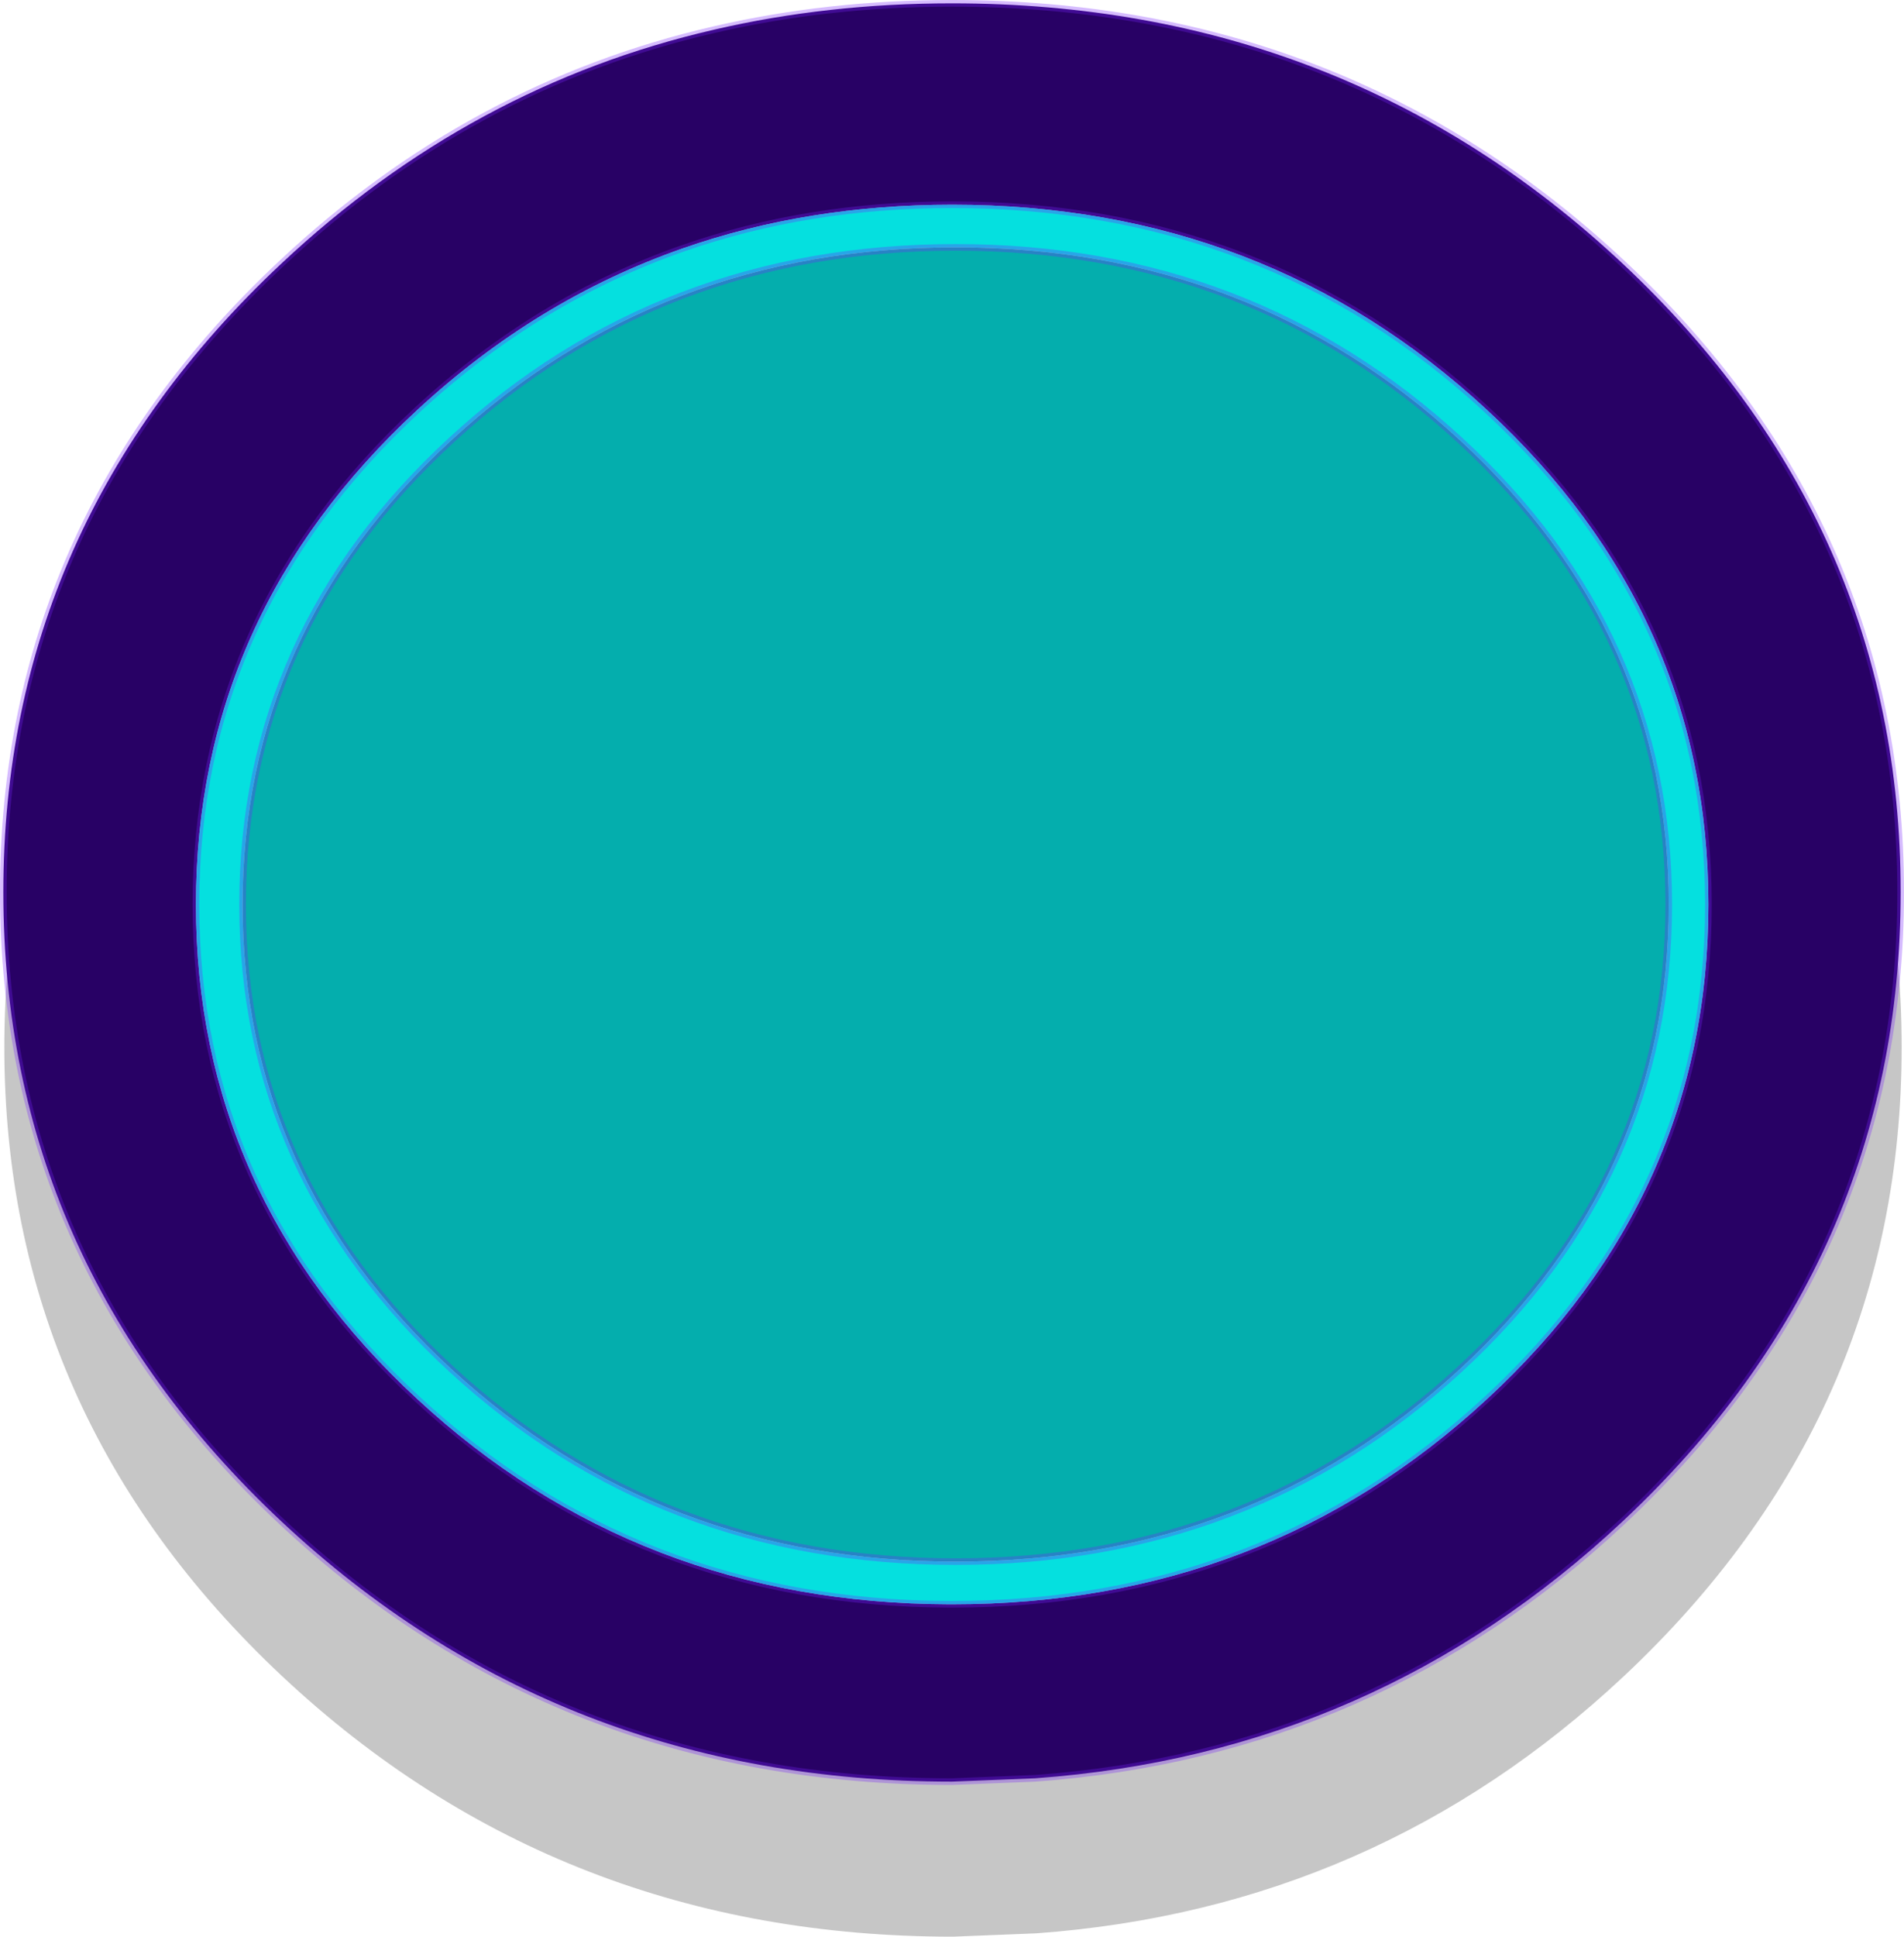
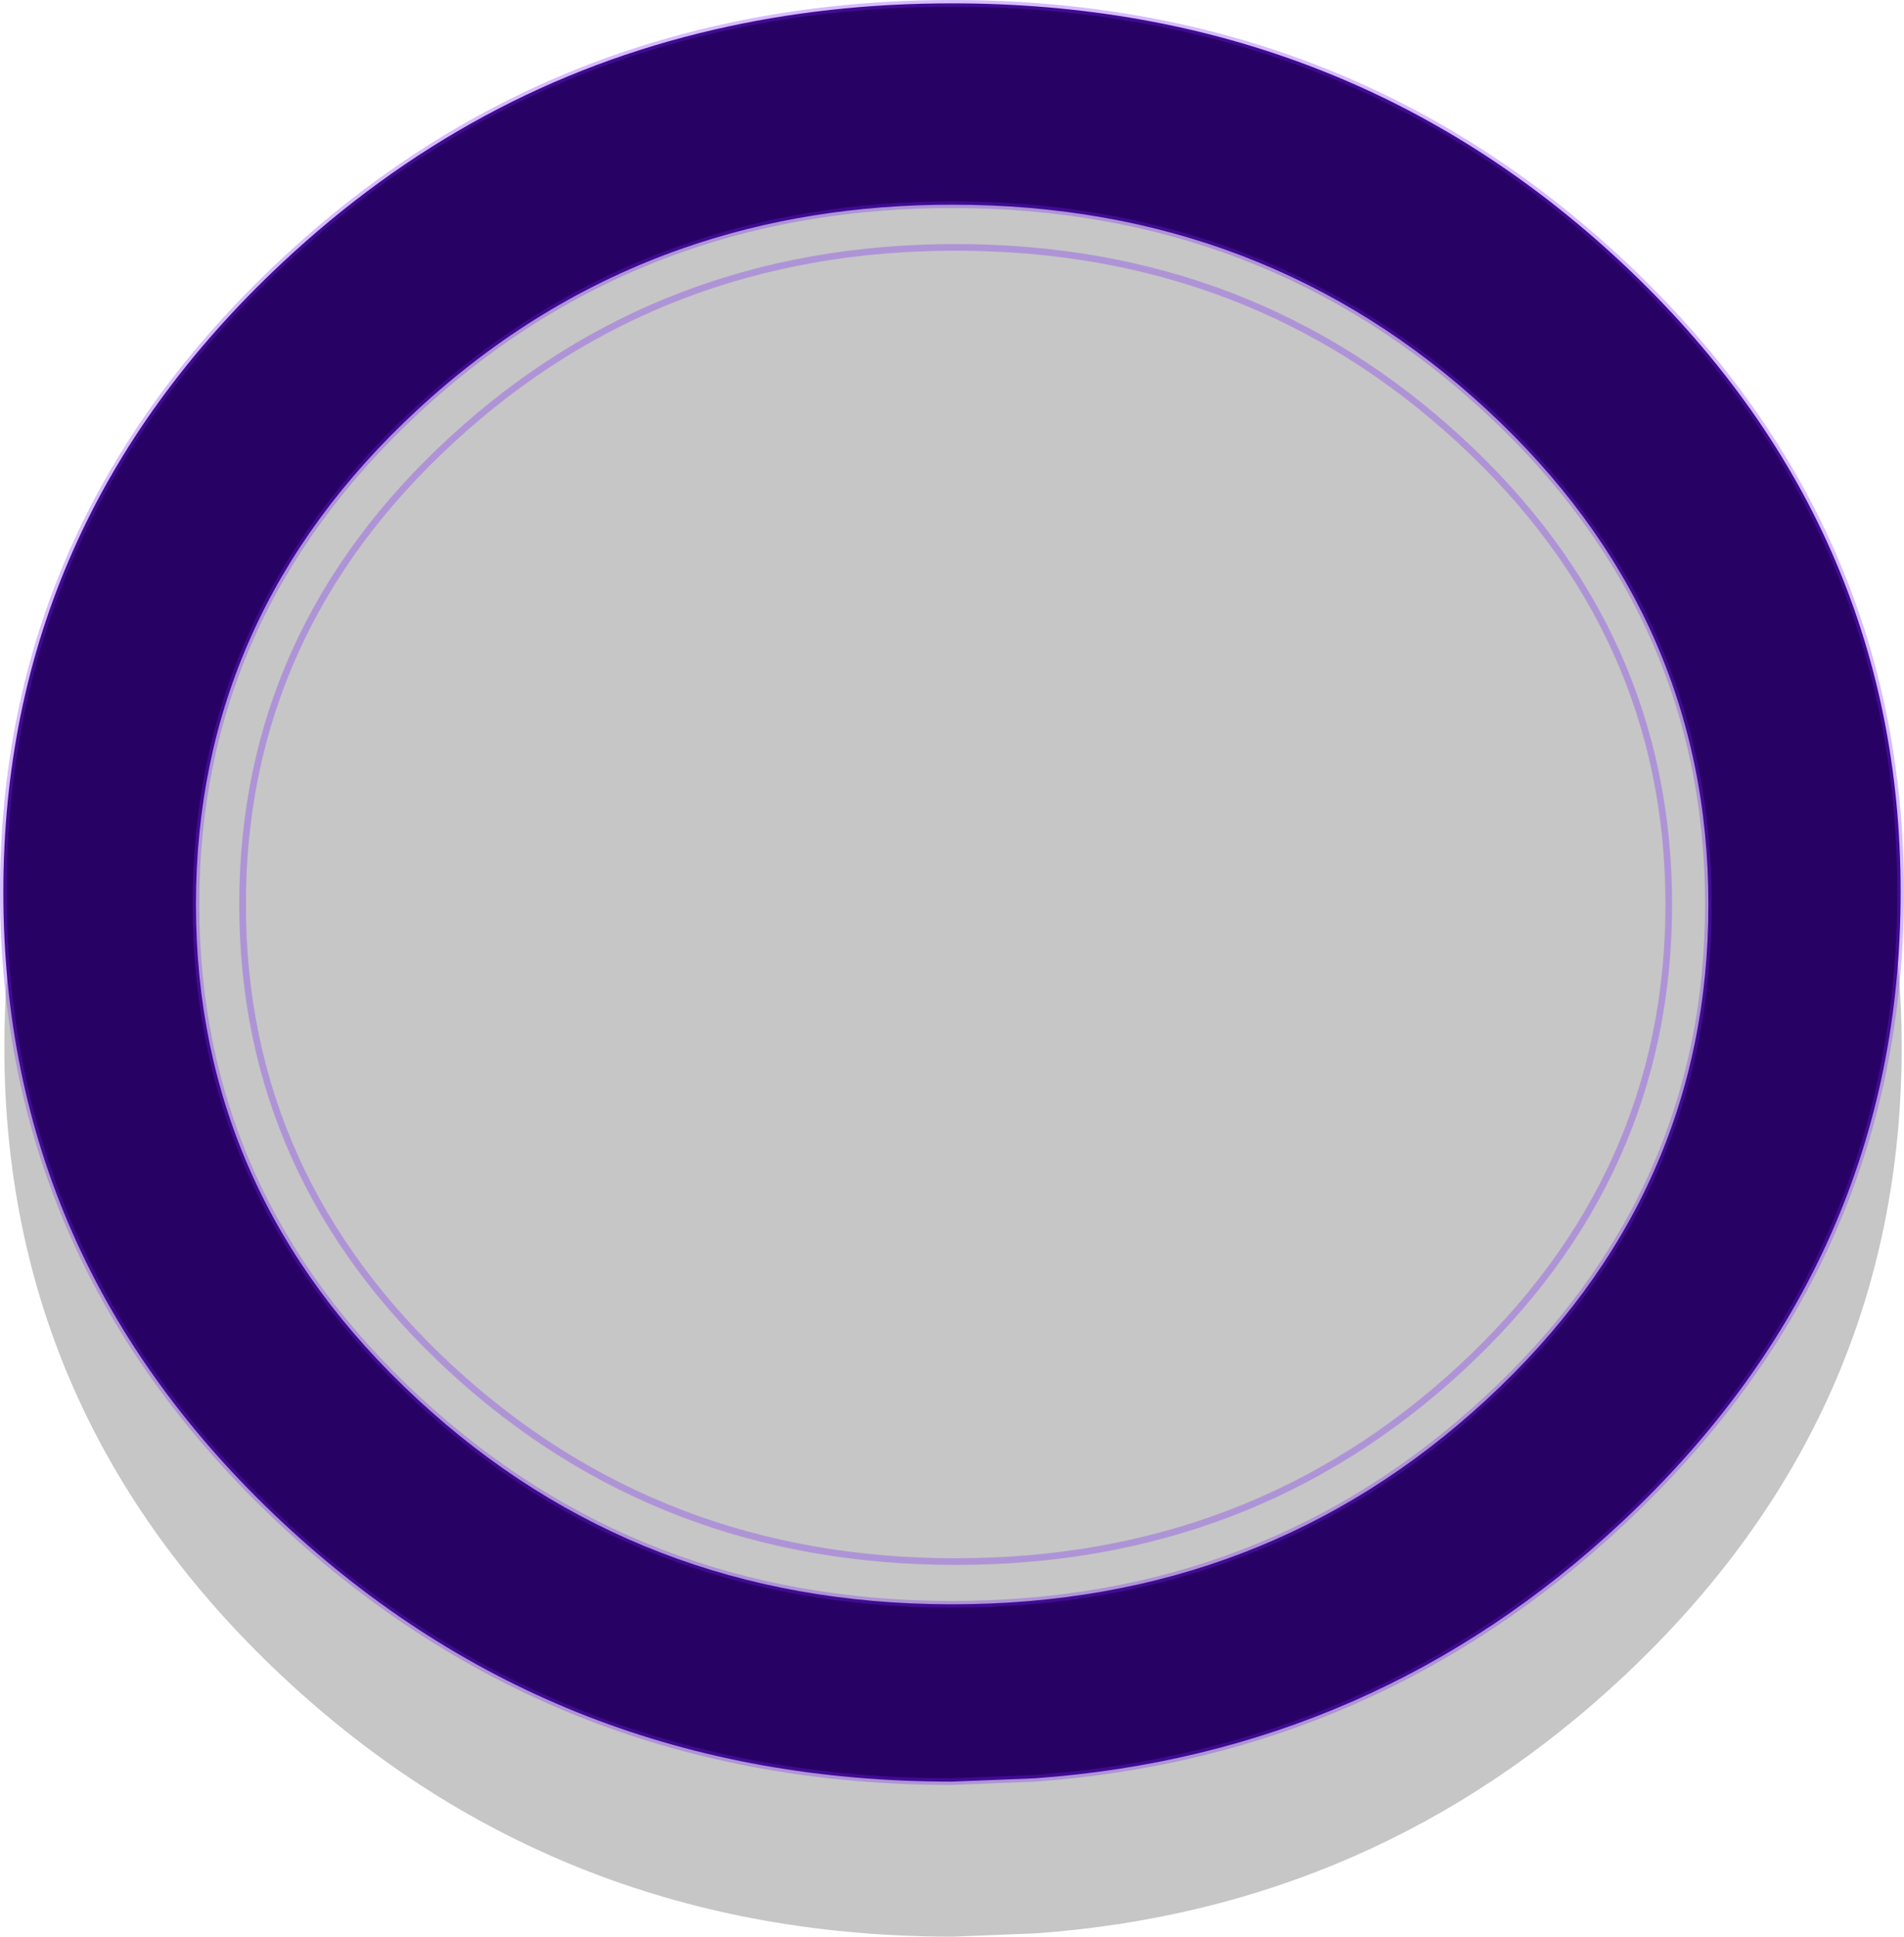
<svg xmlns="http://www.w3.org/2000/svg" height="290.45px" width="285.7px">
  <g transform="matrix(1.0, 0.0, 0.0, 1.0, 142.85, 145.2)">
    <path d="M0.15 145.25 Q-58.8 145.25 -100.5 106.2 -142.2 67.1 -142.2 11.85 -142.2 -43.3 -100.5 -82.4 -72.05 -109.1 -35.55 -117.5 -18.55 -121.45 0.15 -121.45 59.1 -121.45 100.8 -82.4 142.5 -43.3 142.5 11.85 142.5 67.1 100.8 106.2 63.6 141.05 12.65 144.75 L0.15 145.25" fill="#000000" fill-opacity="0.224" fill-rule="evenodd" stroke="none" />
    <path d="M100.65 -105.65 Q142.35 -66.55 142.35 -11.4 142.35 43.85 100.65 82.95 63.45 117.8 12.5 121.5 L0.0 122.0 Q-58.95 122.0 -100.65 82.95 -142.35 43.85 -142.35 -11.4 -142.35 -66.55 -100.65 -105.65 -72.2 -132.35 -35.7 -140.75 -18.7 -144.7 0.0 -144.7 58.95 -144.7 100.65 -105.65 M80.25 -83.75 Q47.0 -114.5 0.05 -114.5 -21.65 -114.5 -40.4 -107.95 -62.3 -100.3 -80.2 -83.75 -113.45 -53.0 -113.45 -9.55 -113.45 33.95 -80.2 64.65 -47.15 95.25 -0.45 95.4 L0.05 95.4 Q47.0 95.4 80.25 64.65 113.5 33.95 113.5 -9.55 113.5 -53.0 80.25 -83.75" fill="#280165" fill-rule="evenodd" stroke="none" />
-     <path d="M107.55 -9.55 Q107.55 31.25 76.2 60.15 44.85 89.0 0.55 89.0 -43.75 89.0 -75.1 60.15 -106.45 31.25 -106.45 -9.55 -106.45 -50.35 -75.1 -79.2 -43.75 -108.1 0.55 -108.1 44.85 -108.1 76.2 -79.2 107.55 -50.35 107.55 -9.55" fill="#04aead" fill-rule="evenodd" stroke="none" />
-     <path d="M80.25 -83.75 Q113.5 -53.0 113.5 -9.55 113.5 33.95 80.25 64.65 47.0 95.4 0.05 95.4 L-0.45 95.4 Q-47.15 95.25 -80.2 64.65 -113.45 33.95 -113.45 -9.55 -113.45 -53.0 -80.2 -83.75 -62.3 -100.3 -40.4 -107.95 -21.65 -114.5 0.05 -114.5 47.0 -114.5 80.25 -83.75 M107.55 -9.55 Q107.55 -50.35 76.2 -79.2 44.85 -108.1 0.55 -108.1 -43.75 -108.1 -75.1 -79.2 -106.45 -50.35 -106.45 -9.55 -106.45 31.25 -75.1 60.15 -43.75 89.0 0.55 89.0 44.85 89.0 76.2 60.15 107.55 31.25 107.55 -9.55" fill="#05e0df" fill-rule="evenodd" stroke="none" />
    <path d="M100.65 -105.65 Q142.35 -66.55 142.35 -11.4 142.35 43.85 100.65 82.95 63.45 117.8 12.5 121.5 L0.0 122.0 Q-58.95 122.0 -100.65 82.95 -142.35 43.85 -142.35 -11.4 -142.35 -66.55 -100.65 -105.65 -72.2 -132.35 -35.7 -140.75 -18.7 -144.7 0.0 -144.7 58.95 -144.7 100.65 -105.65 M80.25 -83.75 Q113.5 -53.0 113.5 -9.55 113.5 33.95 80.25 64.65 47.0 95.4 0.05 95.4 L-0.45 95.4 Q-47.15 95.25 -80.2 64.65 -113.45 33.95 -113.45 -9.55 -113.45 -53.0 -80.2 -83.75 -62.3 -100.3 -40.4 -107.95 -21.65 -114.5 0.05 -114.5 47.0 -114.5 80.25 -83.75 M107.55 -9.55 Q107.55 31.25 76.2 60.15 44.85 89.0 0.55 89.0 -43.75 89.0 -75.1 60.15 -106.45 31.25 -106.45 -9.55 -106.45 -50.35 -75.1 -79.2 -43.75 -108.1 0.55 -108.1 44.85 -108.1 76.2 -79.2 107.55 -50.35 107.55 -9.55" fill="none" stroke="#7a24fd" stroke-linecap="round" stroke-linejoin="round" stroke-opacity="0.302" stroke-width="1.0" />
  </g>
</svg>